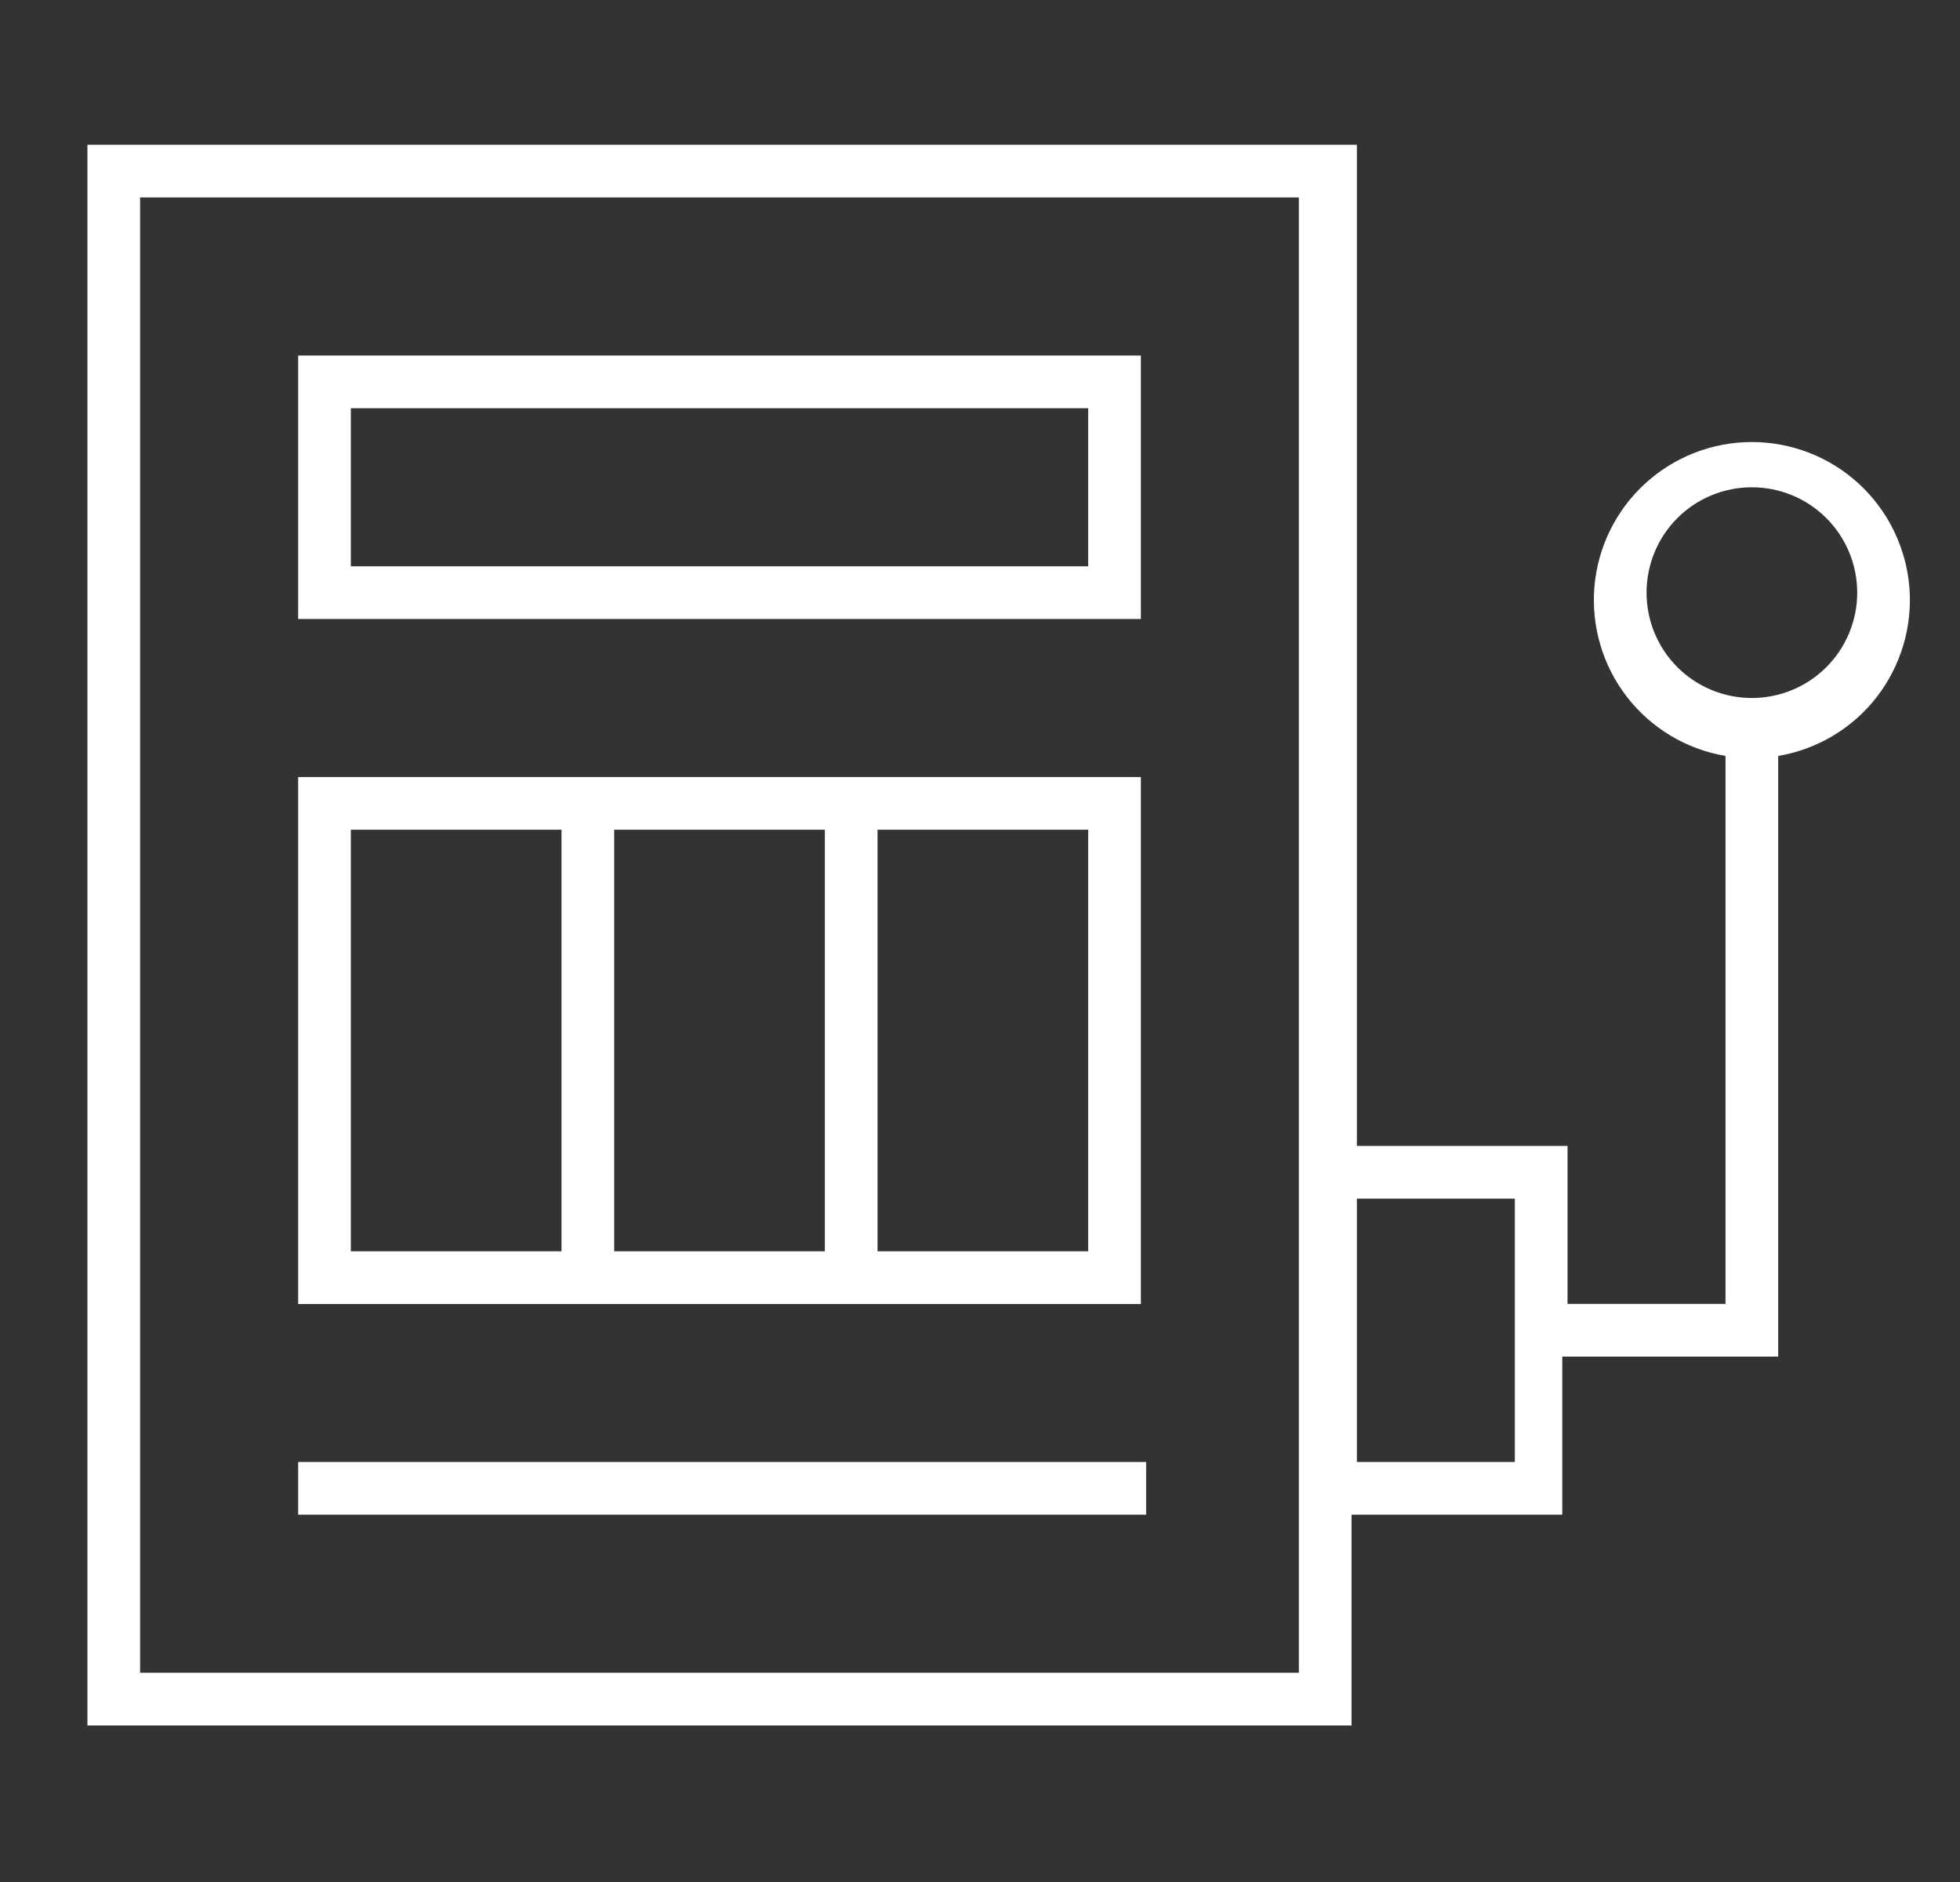
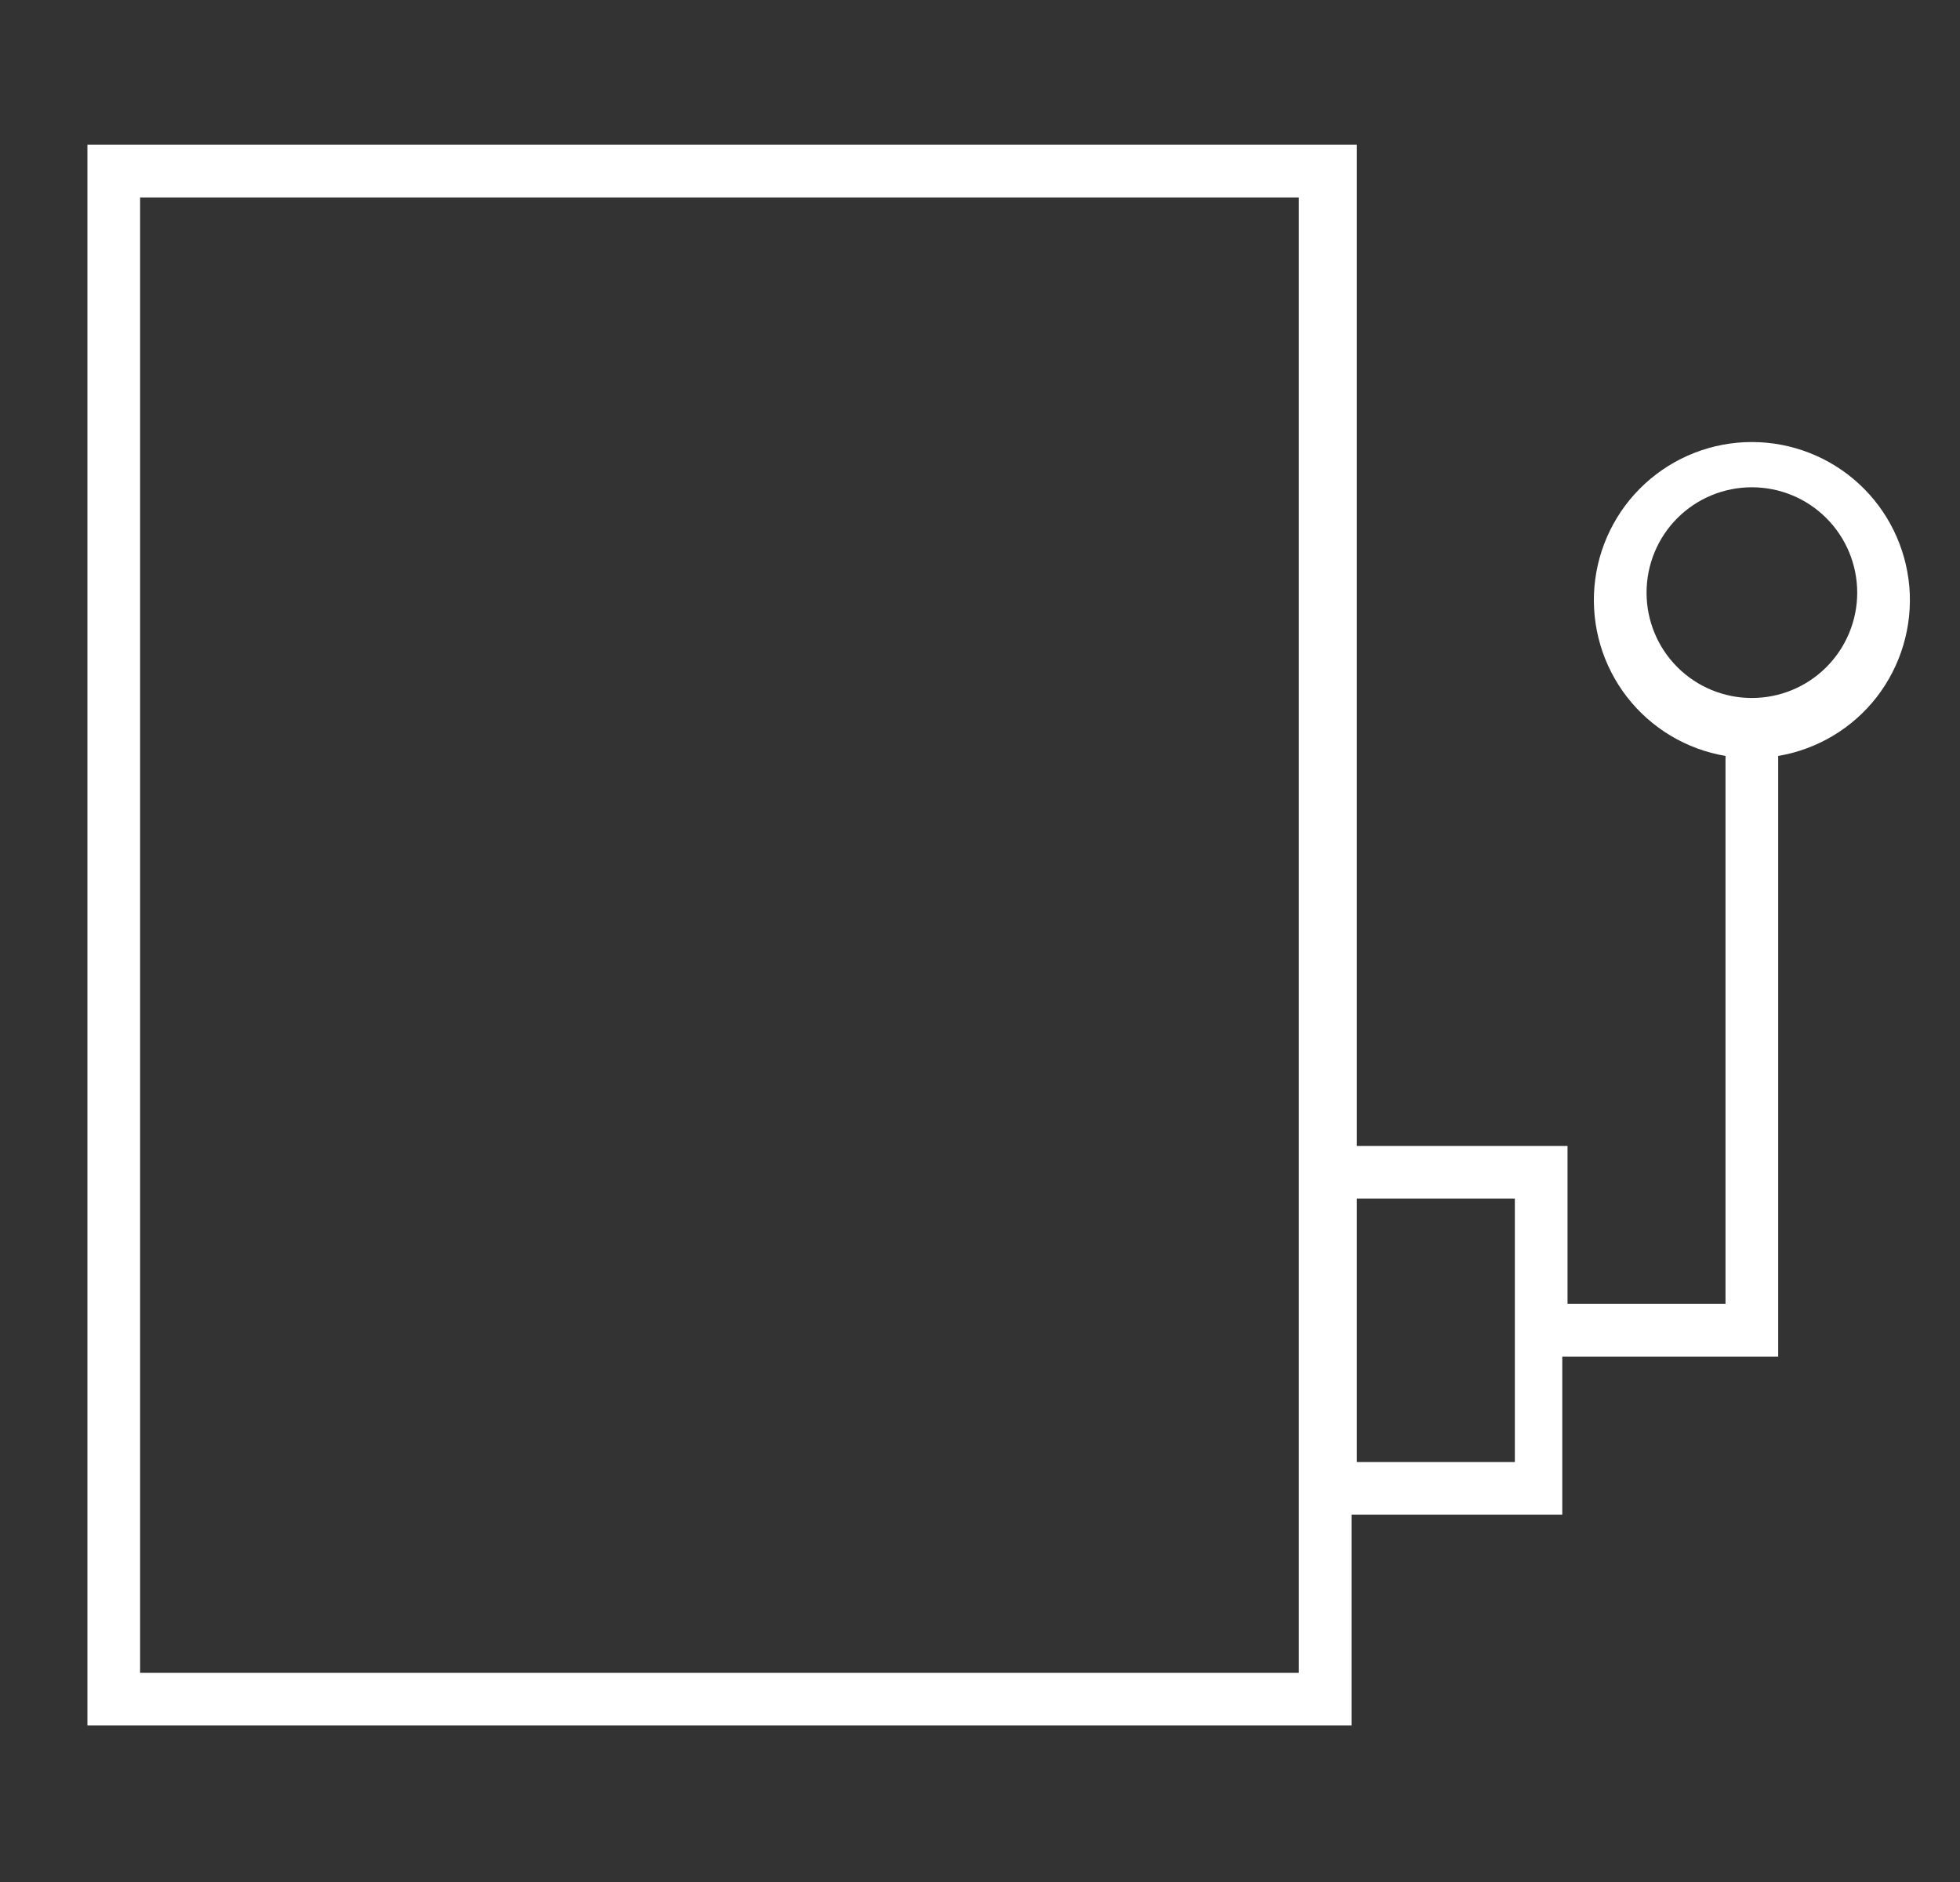
<svg xmlns="http://www.w3.org/2000/svg" width="25" height="24" viewBox="0 0 25 24" fill="none">
  <rect x="0" y="0" width="25" height="24" fill="#333333" stroke="none" />
  <g clip-path="url(#clip0_901_5295)">
-     <path d="M14.619 4.534H3.803V7.894H14.552V4.534H14.619ZM4.475 7.222V5.206H13.88V7.222H4.475ZM3.803 9.909V16.629H14.552V9.909H3.803ZM13.88 10.581V15.957H11.193V10.581H13.88ZM10.521 10.581V15.957H7.834V10.581H10.521ZM7.162 10.581V15.957H4.475V10.581H7.162ZM14.619 18.644V19.316H3.803V18.644H14.552H14.619Z" fill="white" />
    <path d="M1.115 22.004H17.239V19.316H19.927V17.3H22.681V9.64C23.18 9.556 23.628 9.288 23.938 8.889C24.247 8.489 24.396 7.988 24.354 7.484C24.311 6.981 24.082 6.511 23.71 6.169C23.338 5.827 22.851 5.637 22.345 5.637C21.84 5.637 21.353 5.827 20.981 6.169C20.609 6.511 20.379 6.981 20.337 7.484C20.295 7.988 20.443 8.489 20.753 8.889C21.063 9.288 21.511 9.556 22.009 9.64V16.628H19.994V14.613H17.307V1.846H1.115V22.004ZM16.567 21.332H1.787V2.518H16.567V21.332ZM19.322 15.285V18.644H17.307V15.285H19.322ZM22.345 8.901C21.989 8.901 21.647 8.76 21.395 8.508C21.143 8.256 21.002 7.914 21.002 7.558C21.002 7.201 21.143 6.859 21.395 6.607C21.647 6.355 21.989 6.214 22.345 6.214C22.702 6.214 23.043 6.355 23.295 6.607C23.547 6.859 23.689 7.201 23.689 7.558C23.689 7.914 23.547 8.256 23.295 8.508C23.043 8.76 22.702 8.901 22.345 8.901Z" fill="white" />
  </g>
  <defs>
    <clipPath id="clip0_901_5295">
      <rect width="24" height="24" fill="white" transform="translate(0.5)" />
    </clipPath>
  </defs>
</svg>